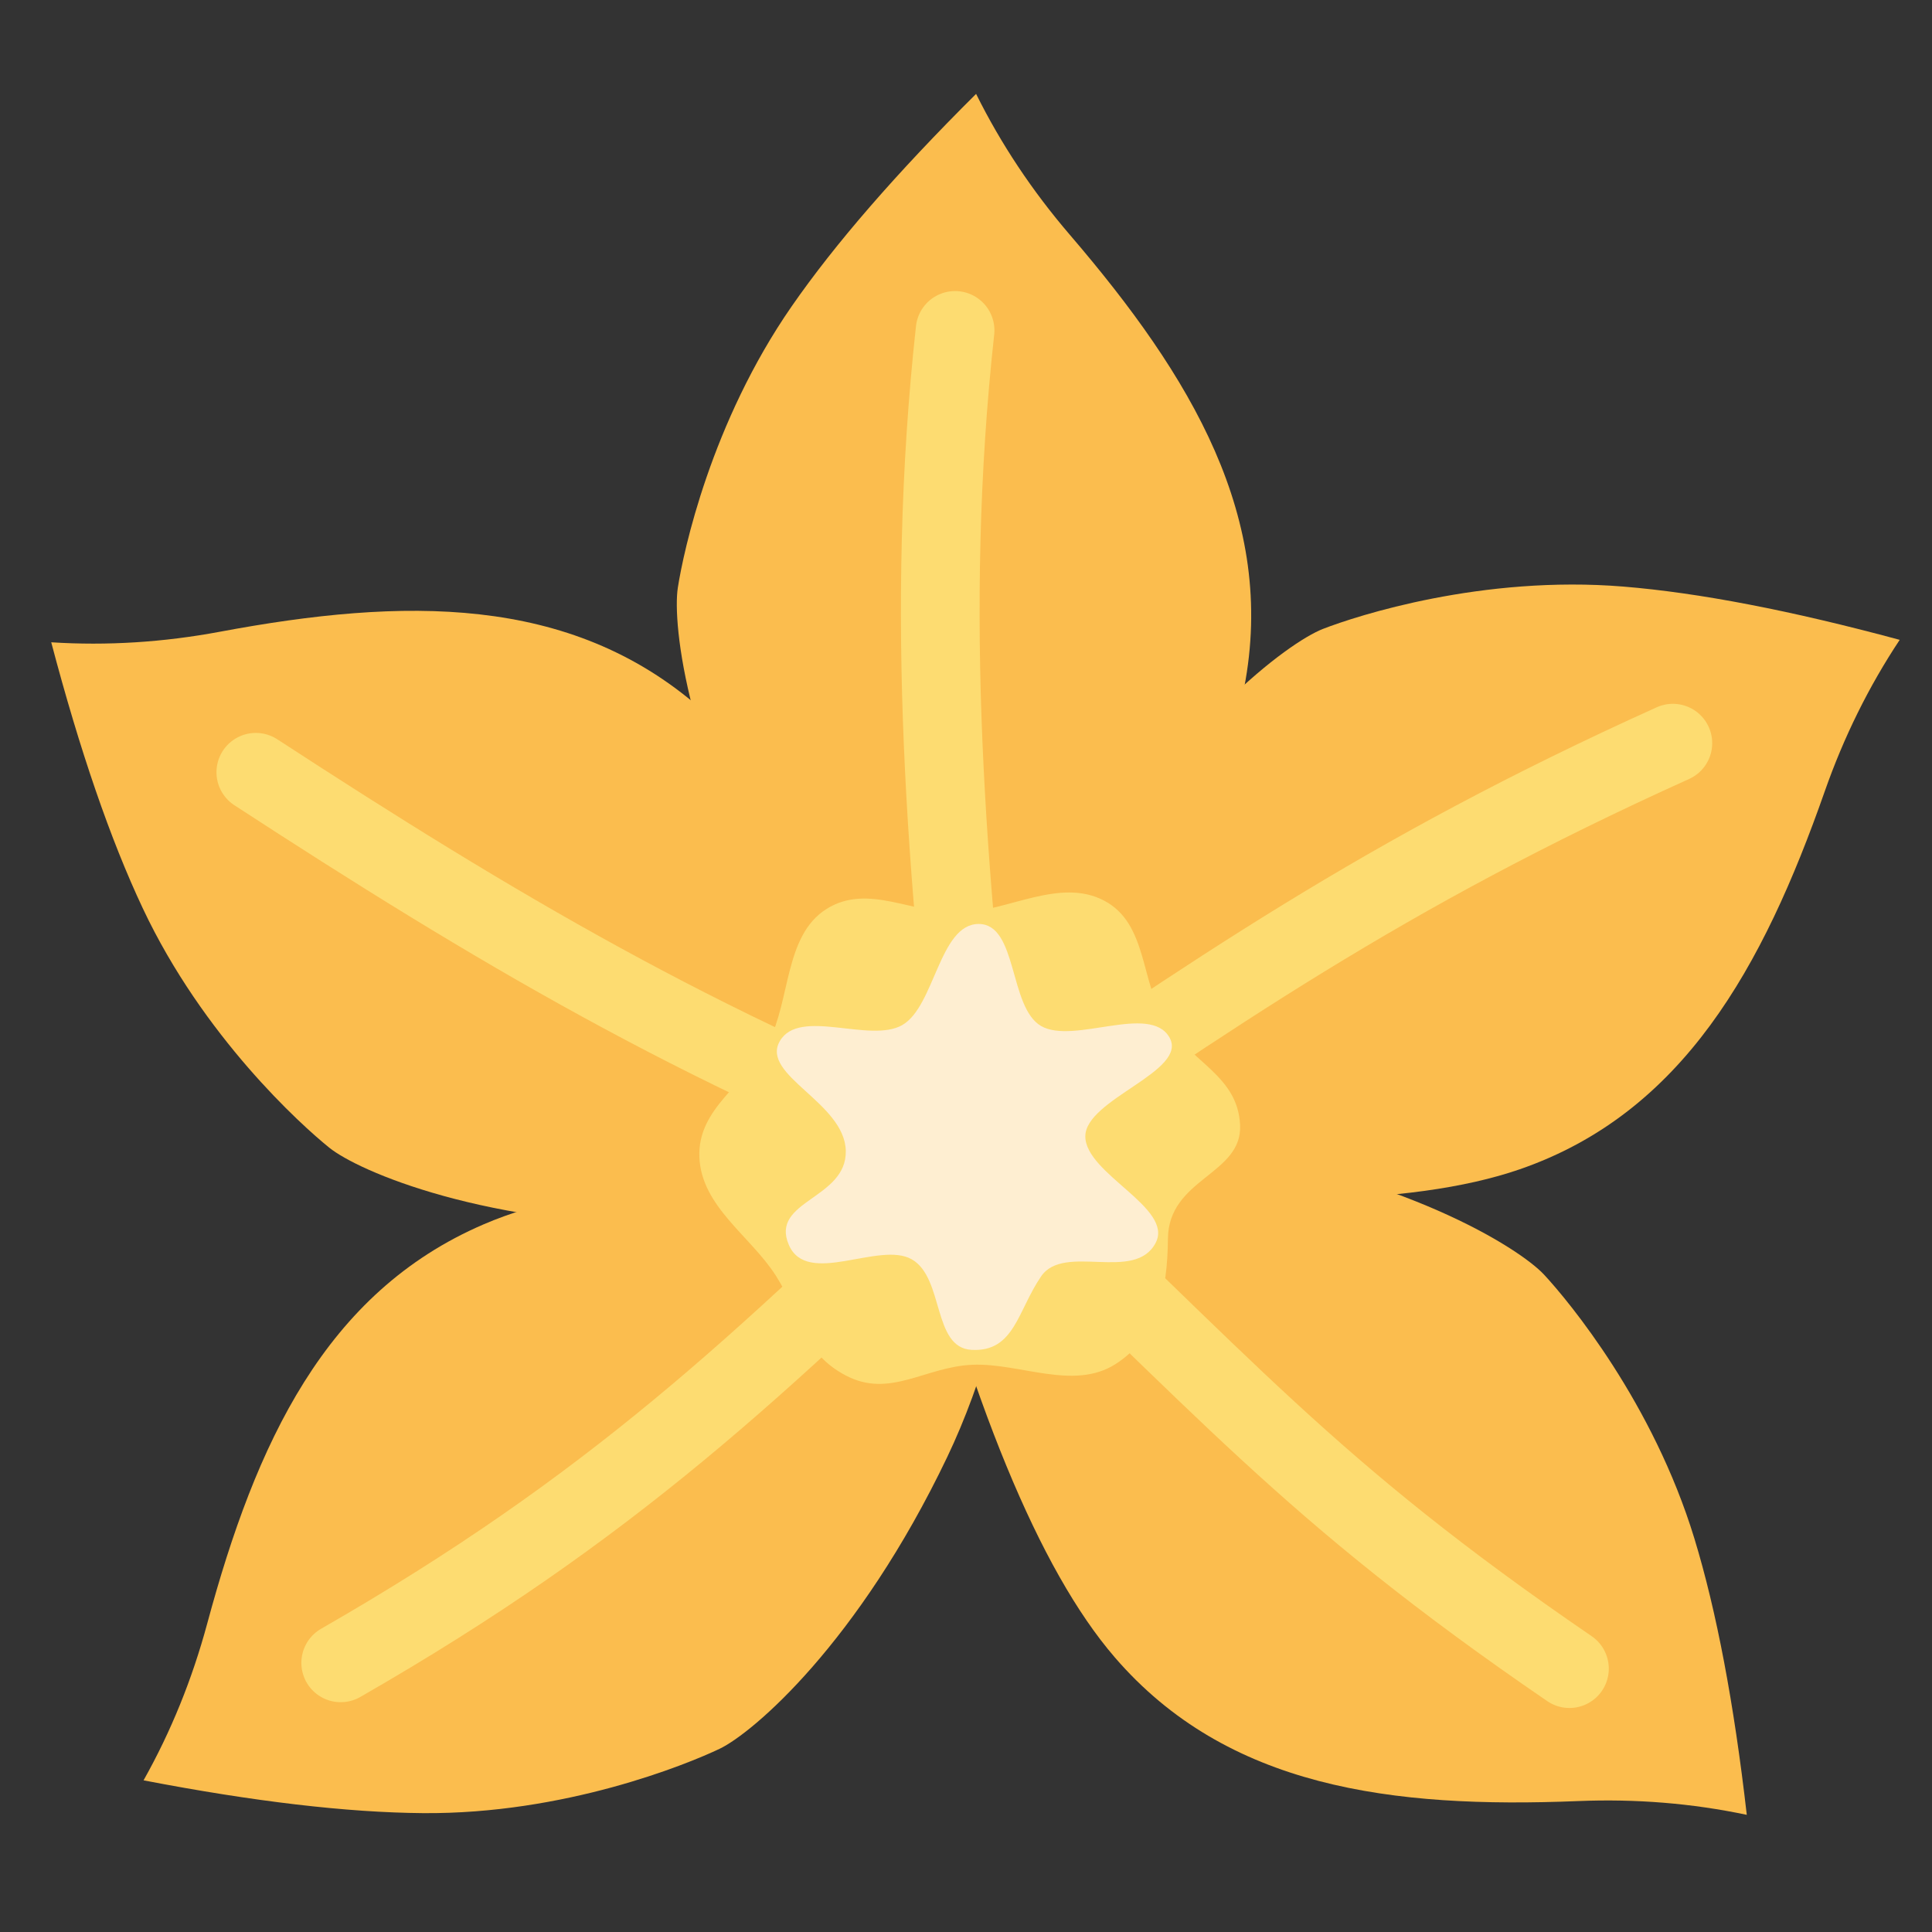
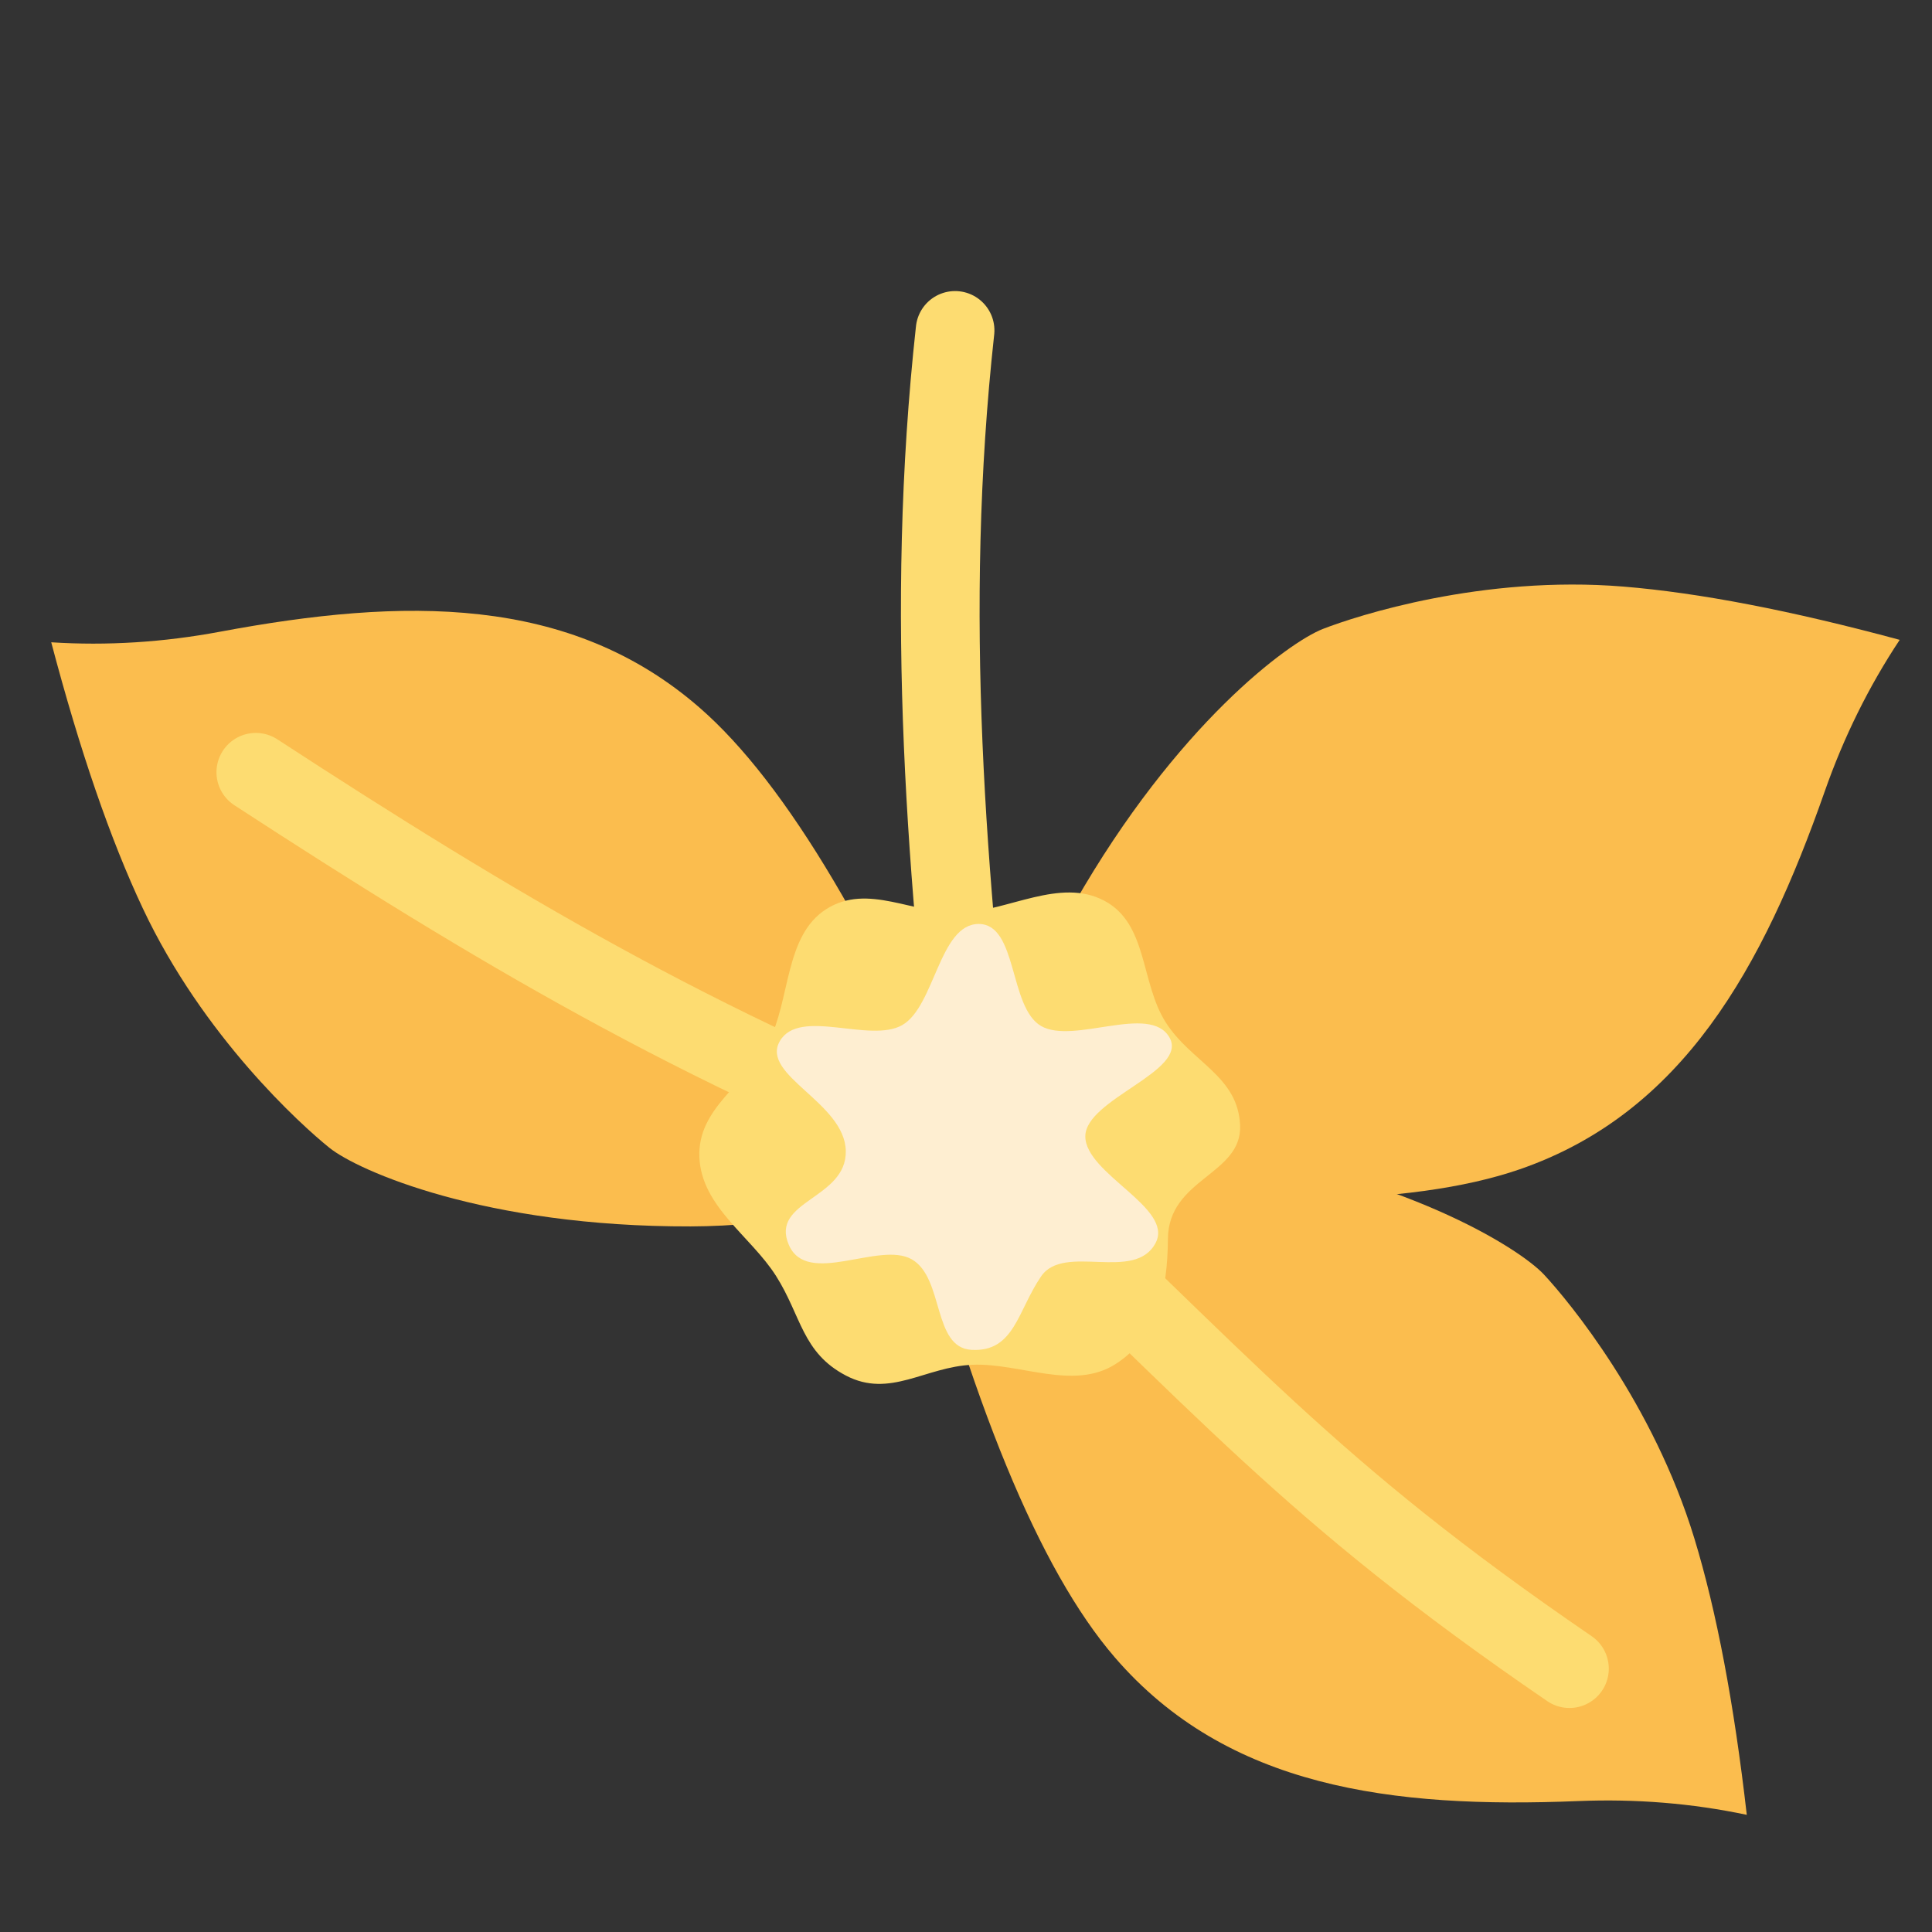
<svg xmlns="http://www.w3.org/2000/svg" xmlns:ns1="http://sodipodi.sourceforge.net/DTD/sodipodi-0.dtd" xmlns:ns2="http://www.inkscape.org/namespaces/inkscape" height="496" width="496" id="svg4" version="1.1" viewBox="0 0 496 496" ns1:docname="vanilla-logo.svg" xml:space="preserve" ns2:version="1.3 (0e150ed6c4, 2023-07-21)" ns2:export-filename="vanilla-logo.svg" ns2:export-xdpi="96" ns2:export-ydpi="96">
  <rect x="0" y="0" width="496" height="496" fill="#333333" stroke="none" />
  <ns1:namedview id="namedview1" pagecolor="#ffffff" bordercolor="#000000" borderopacity="0.25" ns2:showpageshadow="2" ns2:pageopacity="0.0" ns2:pagecheckerboard="0" ns2:deskcolor="#d1d1d1" ns2:zoom="1.6935484" ns2:cx="247.70476" ns2:cy="248" ns2:window-width="1920" ns2:window-height="1048" ns2:window-x="0" ns2:window-y="0" ns2:window-maximized="1" ns2:current-layer="svg4" />
  <defs id="defs8">
    <style id="style933">.cls-1{fill:#e9500e;}</style>
  </defs>
  <g style="clip-rule:evenodd;fill-rule:evenodd;stroke-linecap:round;stroke-miterlimit:1" id="g1" transform="matrix(1.443,0,0,1.443,13.25,24.106)">
    <g transform="translate(-146.427,-22.302)" id="g20">
      <g transform="matrix(0.915,-0.063,0.063,0.915,15.029,30.122)" id="g19">
        <g transform="translate(0.277,-1.529)" id="g17">
          <g transform="rotate(-0.566,584.148,-3316.357)" id="g4">
            <path d="m 316.082,219.063 c 39.044,8.735 60.6,24.793 65.023,30.373 4.423,5.581 19.103,26.46 25.033,53.28 3.181,14.386 5.156,32.471 5.927,54.256 -10.395,-3.062 -21.194,-4.806 -32.396,-5.231 -36.164,-1.374 -67.701,-7.919 -87.47,-34.919 -13.179,-18 -23.969,-51.425 -32.371,-100.274 21.66,-1.868 40.411,-1.03 56.254,2.515 z" style="fill:#fbbd4e;fill-rule:nonzero" id="path1" />
            <clipPath id="_clip1">
              <path d="m 316.082,219.063 c 39.044,8.735 60.6,24.793 65.023,30.373 4.423,5.581 19.103,26.46 25.033,53.28 3.181,14.386 5.156,32.471 5.927,54.256 -10.395,-3.062 -21.194,-4.806 -32.396,-5.231 -36.164,-1.374 -67.701,-7.919 -87.47,-34.919 -13.179,-18 -23.969,-51.425 -32.371,-100.274 21.66,-1.868 40.411,-1.03 56.254,2.515 z" clip-rule="nonzero" id="path2" />
            </clipPath>
            <g clip-path="url(#_clip1)" id="g3">
              <path d="M 380,326 C 331.803,287.134 318.115,266.34 273.5,217.384" style="fill:none;stroke:#fddc71;stroke-width:15.26px" id="path3" />
            </g>
          </g>
          <g transform="rotate(-8.963,334.133,-87.72)" id="g7">
            <path d="m 289.816,169.32 c 27.112,-29.422 51.805,-40.041 58.851,-41.075 7.045,-1.034 32.468,-3.287 58.653,5.01 14.045,4.45 30.689,11.796 49.932,22.037 -7.855,7.465 -14.772,15.939 -20.749,25.422 -19.298,30.616 -40.754,54.638 -74.024,58.23 -22.18,2.395 -56.516,-5.002 -103.007,-22.189 9.229,-19.685 19.343,-35.496 30.344,-47.435 z" style="fill:#fbbd4e;fill-rule:nonzero" id="path4" />
            <clipPath id="_clip2">
              <path d="m 289.816,169.32 c 27.112,-29.422 51.805,-40.041 58.851,-41.075 7.045,-1.034 32.468,-3.287 58.653,5.01 14.045,4.45 30.689,11.796 49.932,22.037 -7.855,7.465 -14.772,15.939 -20.749,25.422 -19.298,30.616 -40.754,54.638 -74.024,58.23 -22.18,2.395 -56.516,-5.002 -103.007,-22.189 9.229,-19.685 19.343,-35.496 30.344,-47.435 z" clip-rule="nonzero" id="path5" />
            </clipPath>
            <g clip-path="url(#_clip2)" id="g6">
-               <path d="M 260.776,212.519 C 311.911,192.51 349.097,177.252 409.888,165" style="fill:none;stroke:#fddc71;stroke-width:15.26px" id="path6" />
-             </g>
+               </g>
          </g>
          <g transform="rotate(-8.963,313.659,-92.247)" id="g10">
-             <path d="m 233.607,167.149 c -11.892,-38.201 -8.72,-64.893 -6.087,-71.509 2.633,-6.616 13.413,-29.751 33.706,-48.262 10.885,-9.929 25.577,-20.658 44.078,-32.187 2.528,10.537 6.4,20.767 11.615,30.69 16.839,32.035 26.888,62.636 13.339,93.233 -9.033,20.399 -32.628,46.416 -70.785,78.053 -12.419,-17.845 -21.041,-34.517 -25.866,-50.018 z" style="fill:#fbbd4e;fill-rule:nonzero" id="path7" />
            <clipPath id="_clip3">
              <path d="m 233.607,167.149 c -11.892,-38.201 -8.72,-64.893 -6.087,-71.509 2.633,-6.616 13.413,-29.751 33.706,-48.262 10.885,-9.929 25.577,-20.658 44.078,-32.187 2.528,10.537 6.4,20.767 11.615,30.69 16.839,32.035 26.888,62.636 13.339,93.233 -9.033,20.399 -32.628,46.416 -70.785,78.053 -12.419,-17.845 -21.041,-34.517 -25.866,-50.018 z" clip-rule="nonzero" id="path8" />
            </clipPath>
            <g clip-path="url(#_clip3)" id="g9">
              <path d="M 259.916,215.675 C 265.752,162.098 273,111.046 291.088,59" style="fill:none;stroke:#fddc71;stroke-width:15.26px" id="path9" />
            </g>
          </g>
          <g transform="rotate(-8.963,328.717,-85.264)" id="g13">
            <path d="m 203.582,214.717 c -39.022,-8.834 -60.538,-24.946 -64.946,-30.538 -4.409,-5.591 -19.037,-26.507 -24.899,-53.342 -3.145,-14.394 -5.075,-32.484 -5.79,-54.27 10.387,3.088 21.181,4.859 32.382,5.312 36.161,1.465 67.681,8.089 87.382,35.139 13.133,18.033 23.839,51.484 32.118,100.354 -21.665,1.814 -40.414,0.929 -56.247,-2.655 z" style="fill:#fbbd4e;fill-rule:nonzero" id="path10" />
            <clipPath id="_clip4">
              <path d="m 203.582,214.717 c -39.022,-8.834 -60.538,-24.946 -64.946,-30.538 -4.409,-5.591 -19.037,-26.507 -24.899,-53.342 -3.145,-14.394 -5.075,-32.484 -5.79,-54.27 10.387,3.088 21.181,4.859 32.382,5.312 36.161,1.465 67.681,8.089 87.382,35.139 13.133,18.033 23.839,51.484 32.118,100.354 -21.665,1.814 -40.414,0.929 -56.247,-2.655 z" clip-rule="nonzero" id="path11" />
            </clipPath>
            <g clip-path="url(#_clip4)" id="g12">
              <path d="m 141,110 c 38.372,39.706 71.972,71.653 118.39,103.002" style="fill:none;stroke:#fddc71;stroke-width:15.26px" id="path12" />
            </g>
          </g>
          <g transform="rotate(-13.325,324.367,-22.333)" id="g16">
-             <path d="m 229.723,264.525 c -27.186,29.354 -51.906,39.911 -58.954,40.927 -7.048,1.016 -32.477,3.205 -58.641,-5.157 -14.034,-4.486 -30.659,-11.874 -49.876,-22.163 7.874,-7.445 14.812,-15.902 20.813,-25.37 19.375,-30.568 40.891,-54.535 74.171,-58.044 22.186,-2.339 56.503,5.144 102.95,22.449 -9.278,19.661 -19.432,35.447 -30.463,47.358 z" style="fill:#fbbd4e;fill-rule:nonzero" id="path13" />
            <clipPath id="_clip5">
              <path d="m 229.723,264.525 c -27.186,29.354 -51.906,39.911 -58.954,40.927 -7.048,1.016 -32.477,3.205 -58.641,-5.157 -14.034,-4.486 -30.659,-11.874 -49.876,-22.163 7.874,-7.445 14.812,-15.902 20.813,-25.37 19.375,-30.568 40.891,-54.535 74.171,-58.044 22.186,-2.339 56.503,5.144 102.95,22.449 -9.278,19.661 -19.432,35.447 -30.463,47.358 z" clip-rule="nonzero" id="path14" />
            </clipPath>
            <g clip-path="url(#_clip5)" id="g15">
-               <path d="m 105.533,267.72 c 58.955,-13.16 94.6,-30.697 147.429,-57.639" style="fill:none;stroke:#fddc71;stroke-width:15.26px" id="path15" />
-             </g>
+               </g>
          </g>
        </g>
        <g transform="matrix(0.972,-0.233,0.233,0.972,7.18,78.192)" id="g18">
          <path d="m 310.717,217.052 c -2.491,9.297 -16.345,5.643 -19.955,16.819 -3.137,9.714 -7.74,17.682 -17.036,20.173 -9.297,2.491 -17.619,-5.822 -26.496,-8.2 -8.877,-2.379 -17.23,1.465 -24.035,-5.34 -6.806,-6.805 -4.785,-13.64 -7.164,-22.518 -2.379,-8.877 -9.787,-17.133 -7.296,-26.429 2.491,-9.296 12.999,-10.815 19.498,-17.314 6.498,-6.498 9.117,-18.77 18.413,-21.261 9.297,-2.491 15.891,6.134 24.769,8.513 8.877,2.378 20.347,-0.772 27.152,6.033 6.806,6.806 1.975,17.247 4.354,26.124 2.379,8.877 10.287,14.104 7.796,23.4 z" style="fill:#fddc71;fill-rule:nonzero" id="path17" />
          <path d="m 288.281,233.884 c -6.153,6.243 -16.959,-5.301 -23.175,-0.427 -6.353,4.981 -9.36,12.515 -17.175,9.572 -7.123,-2.683 -0.863,-14.896 -5.798,-20.231 -4.936,-5.336 -21.024,-0.895 -21.928,-9.84 -0.94,-9.307 13.399,-5.066 16.014,-14.086 2.615,-9.022 -11.446,-18.962 -5.858,-24.131 5.587,-5.168 16.568,5.724 23.657,4.118 7.089,-1.607 12.702,-16.533 19.972,-14.278 7.27,2.255 0.726,17.208 5.661,22.544 4.936,5.335 21.399,2.097 23.082,9.52 1.682,7.424 -19.172,6.538 -21.325,13.481 -2.153,6.942 12.216,18.337 6.873,23.758 z" style="fill:#feeed1;fill-rule:nonzero" id="path18" />
        </g>
      </g>
    </g>
  </g>
</svg>